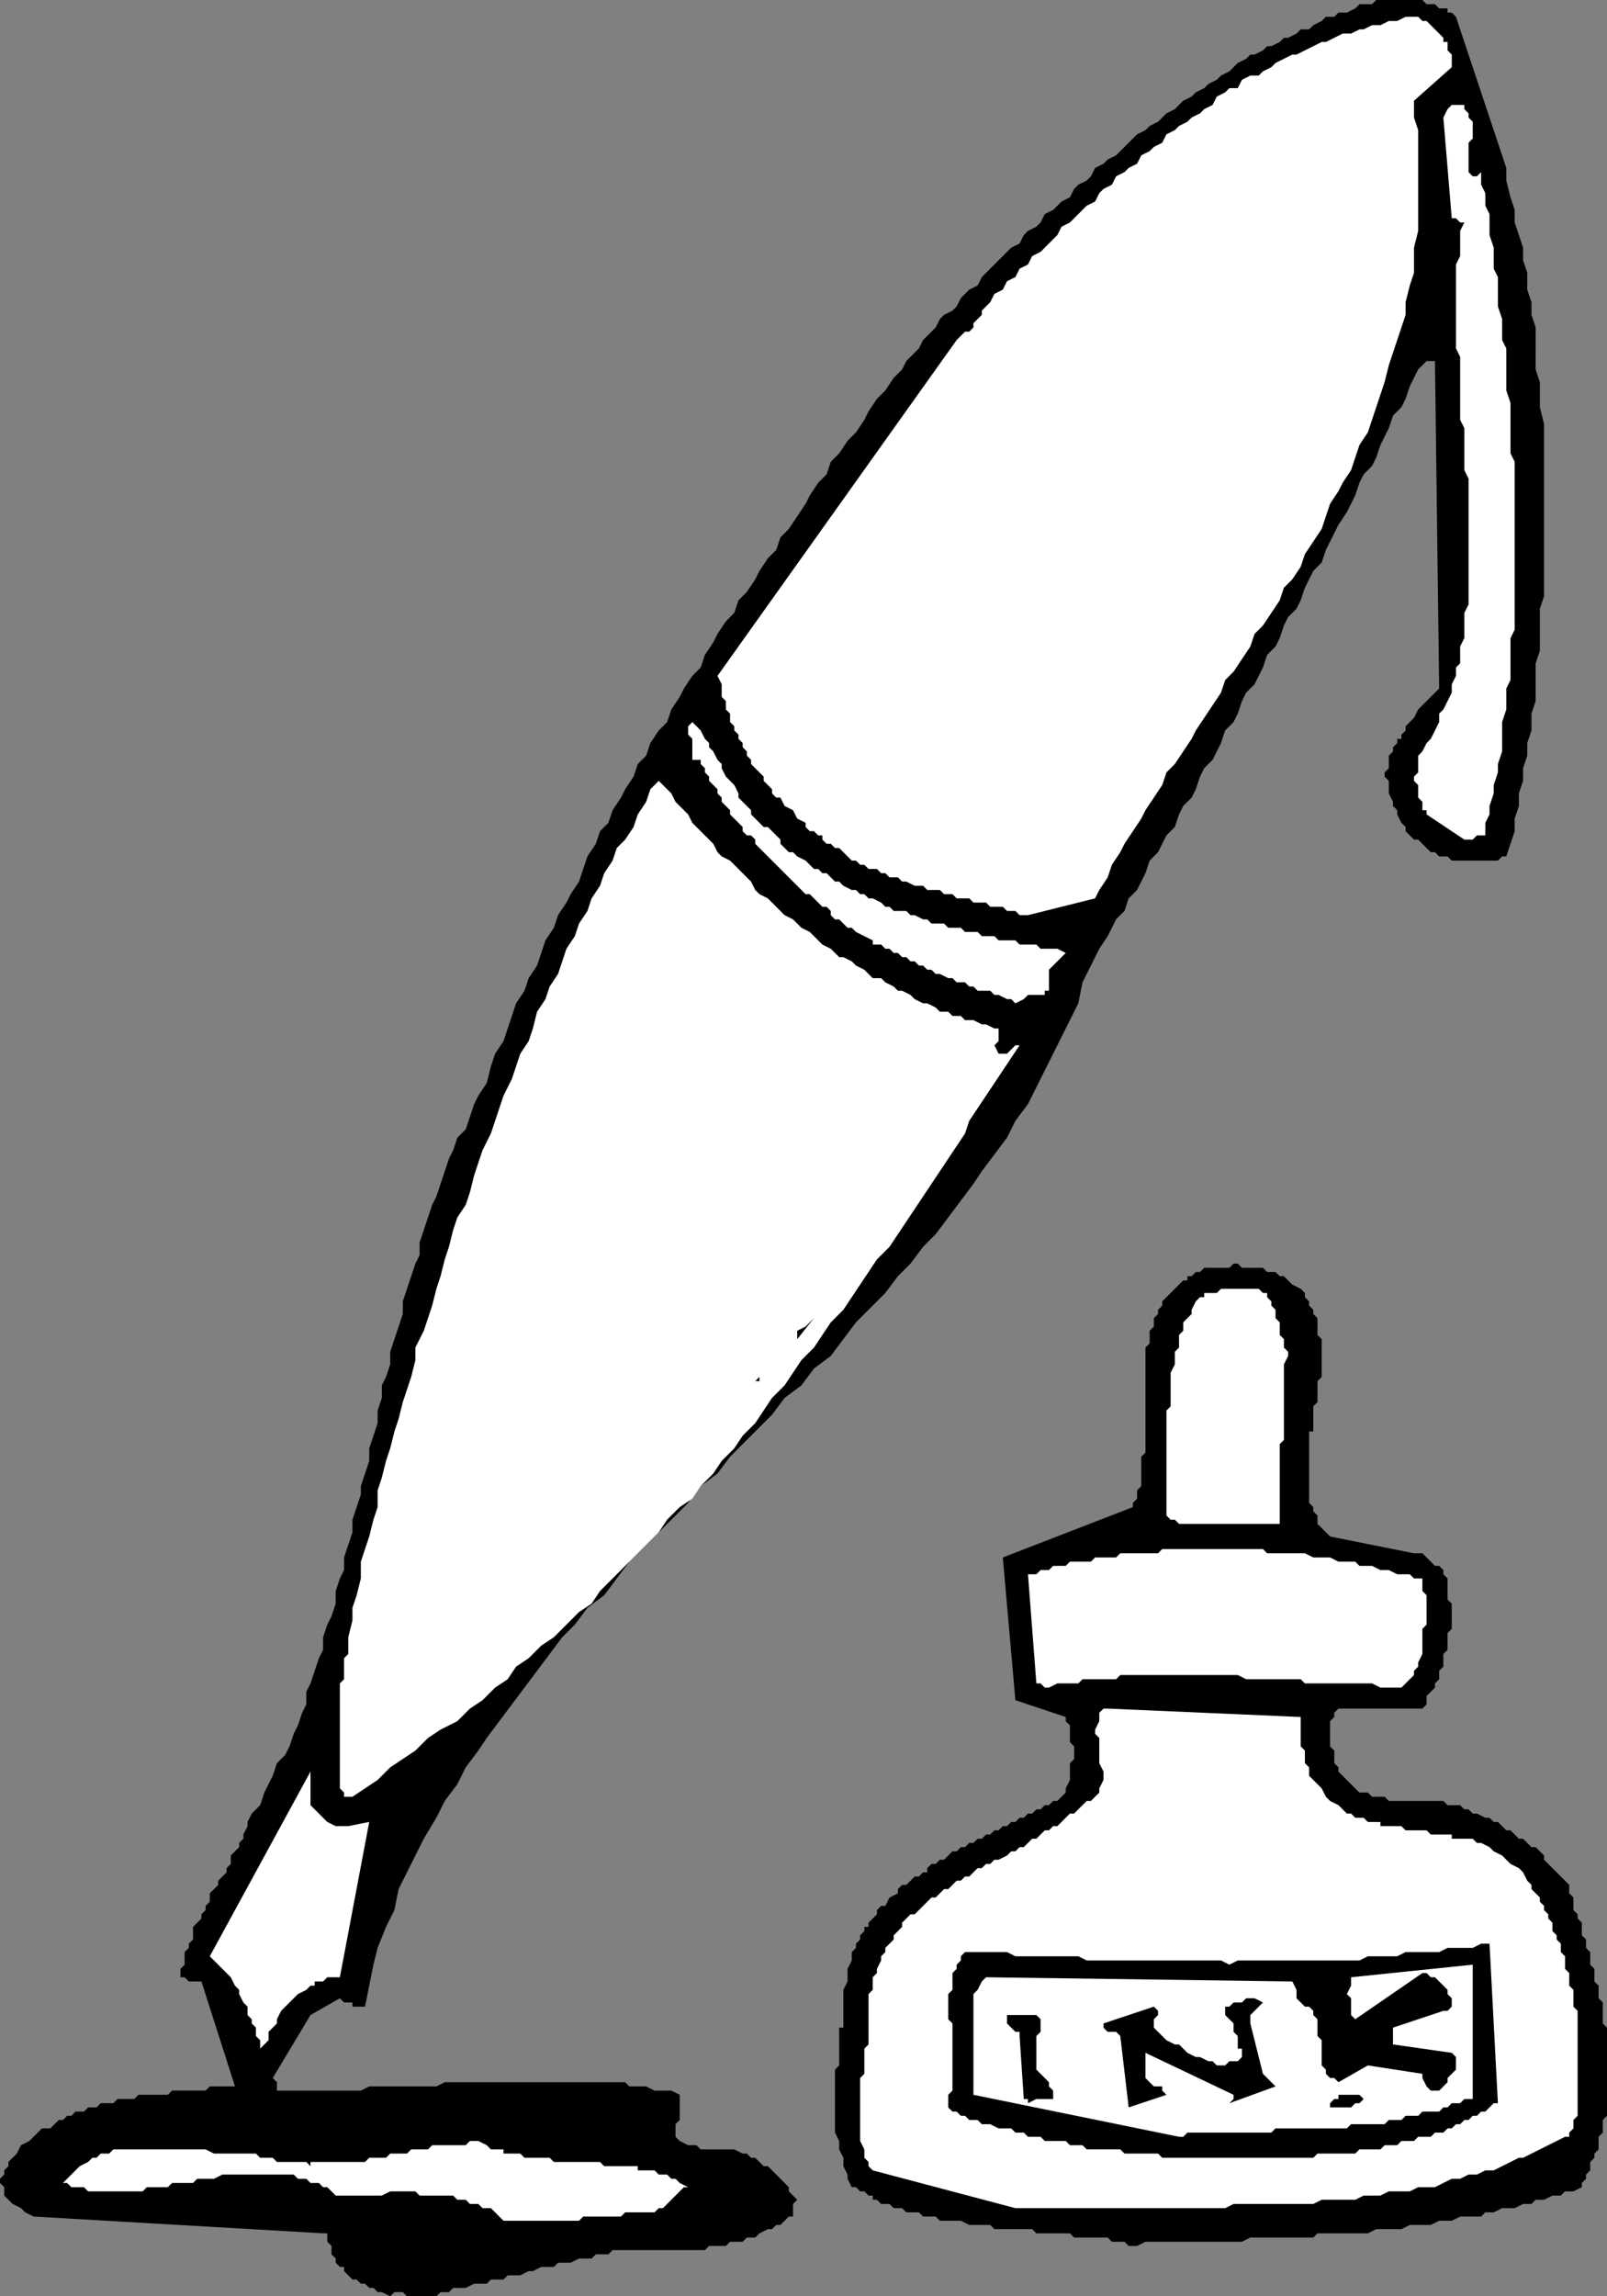
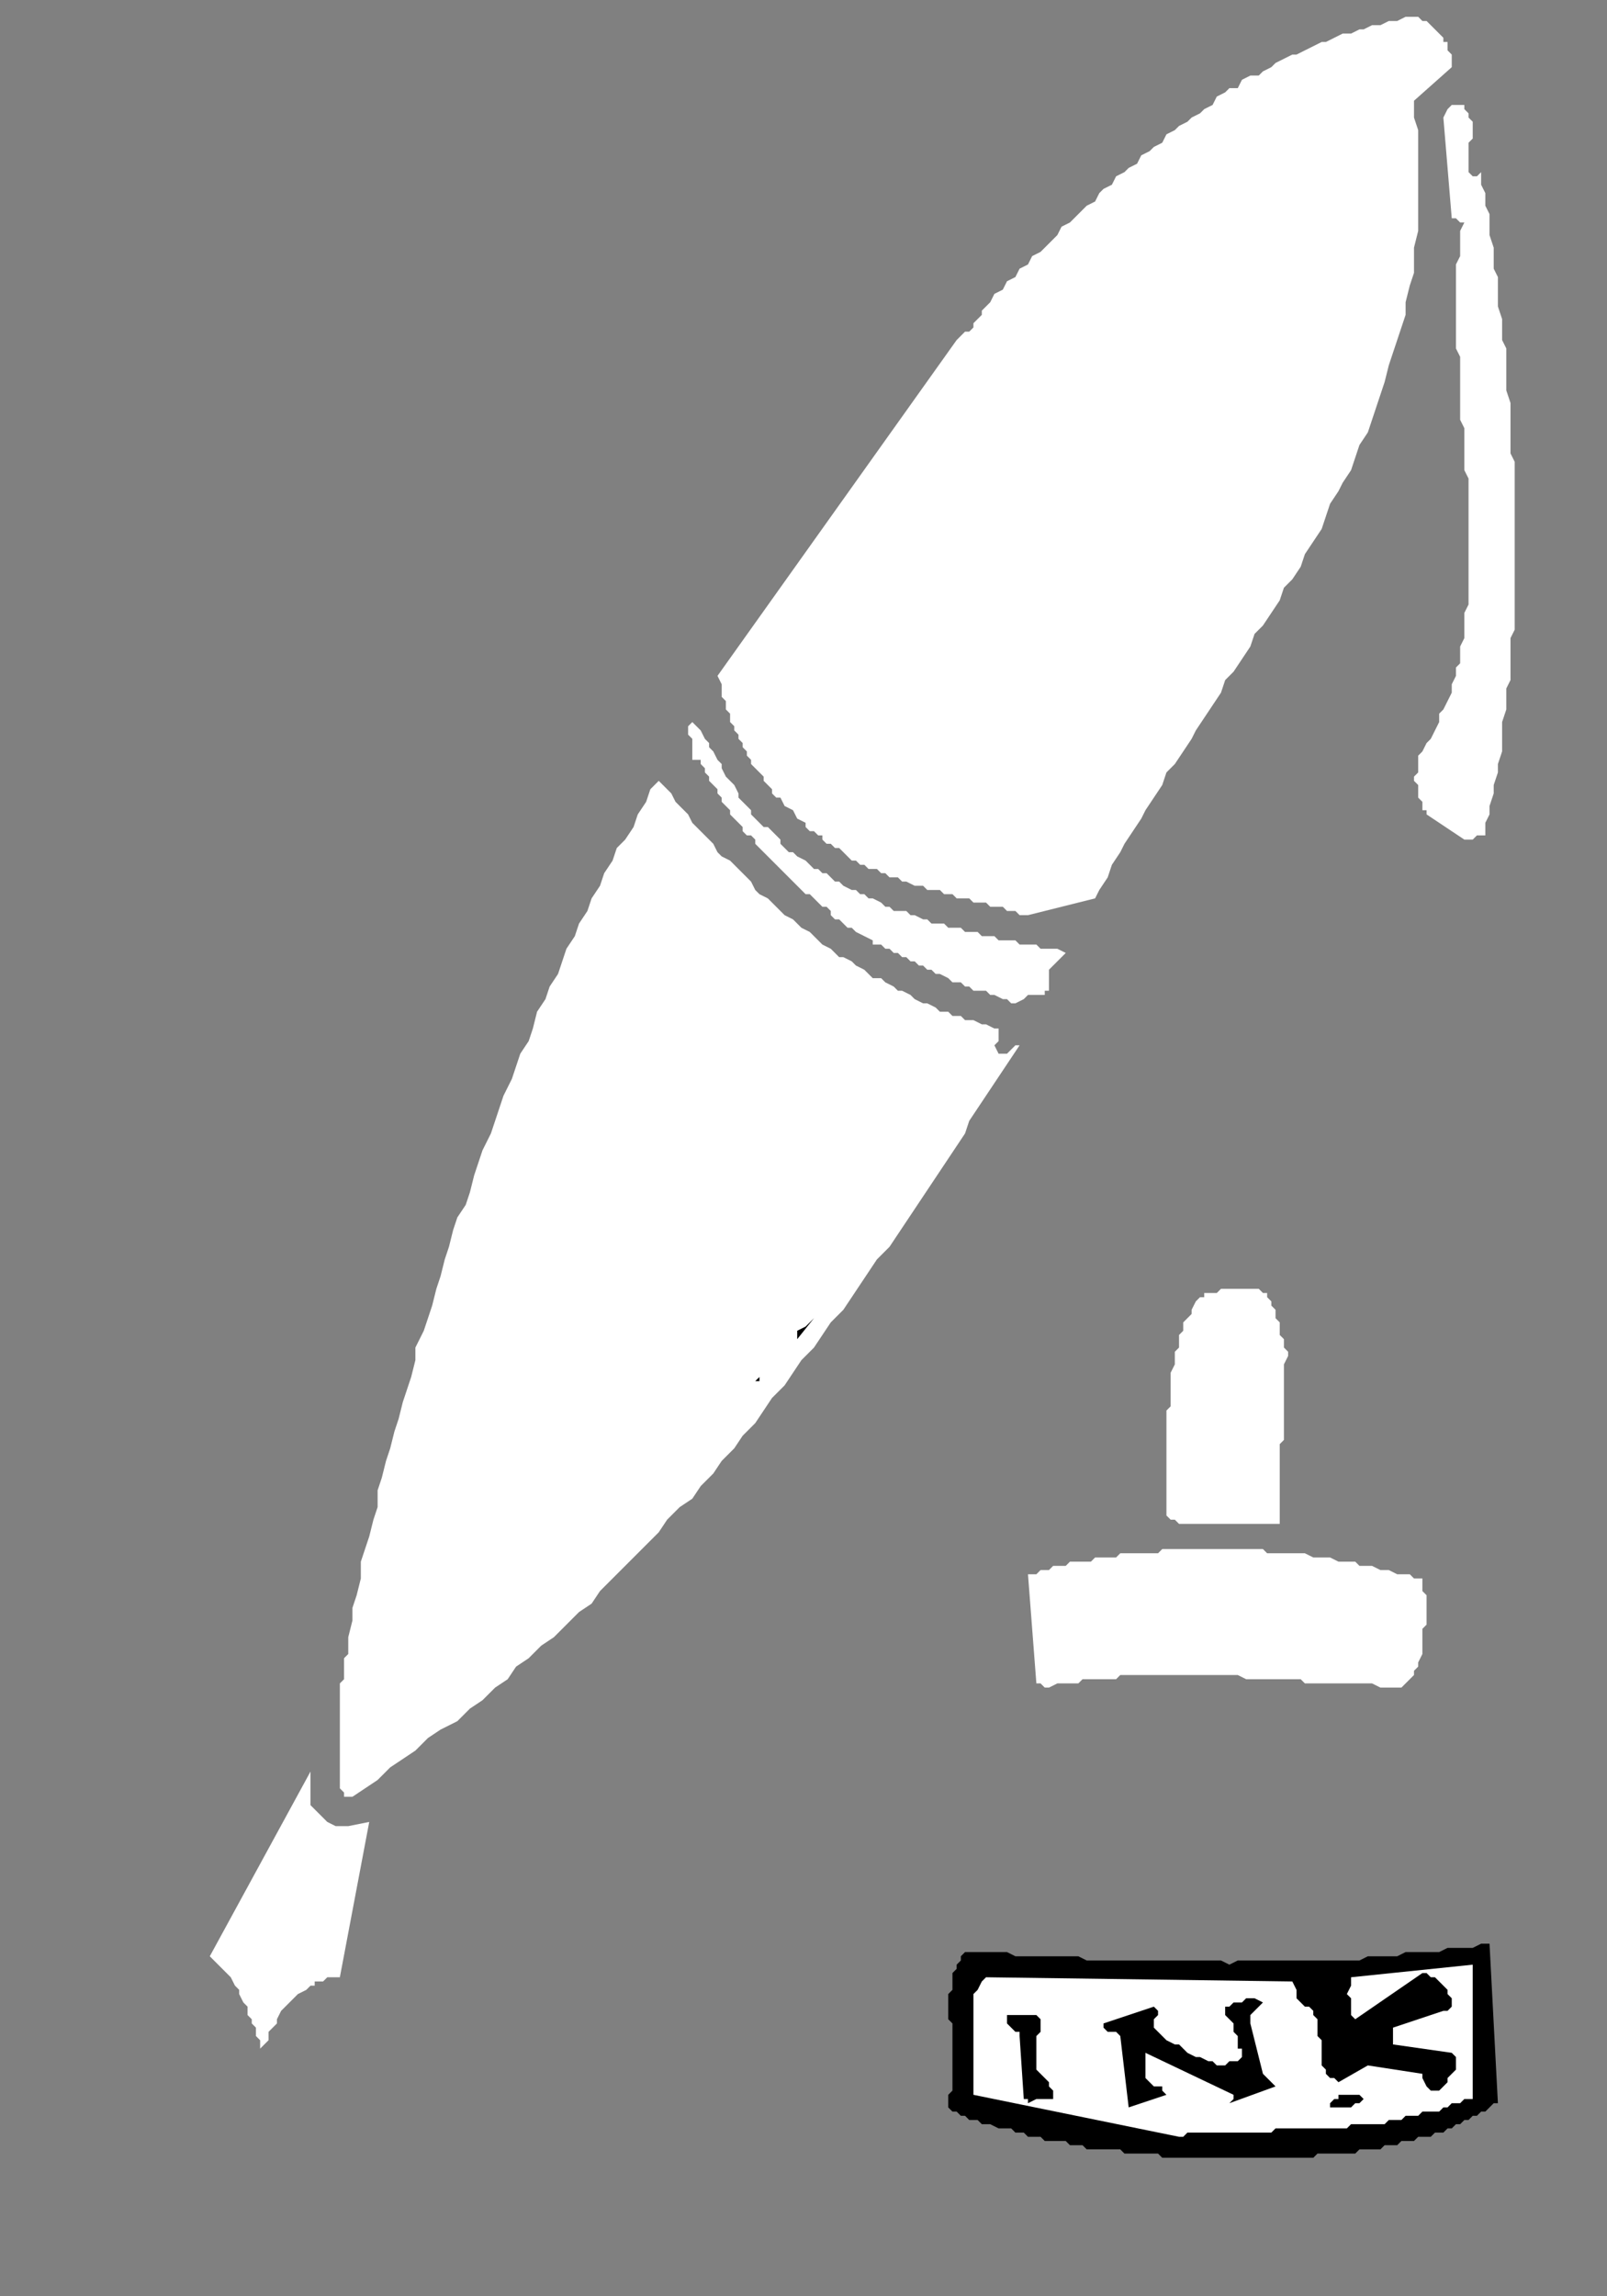
<svg xmlns="http://www.w3.org/2000/svg" width="383" height="547" version="1.2">
  <rect width="100%" height="100%" fill="#808080" stroke="none" />
  <g fill="none" fill-rule="evenodd" stroke-linecap="square" stroke-linejoin="bevel" font-family="'Sans Serif'" font-size="12.5" font-weight="400">
-     <path fill="#000" d="M101 547h3l1-1h2l1-1h3l2-1h3l1-1h3l1-1h3l2-1h1l2-1h3l1-1h3l2-1h3l1-1h3l1-1h22l1-1h4l1-1h3l1-1h2l1-1 2-1h1l1-1h1l1-1 1-1h1v-3l1-1-1-1-1-1v-1l-1-1-1-1-1-1-1-1-1-1h-1l-1-1-1-1h-1l-1-1h-1l-2-1h-8l-1-1h-2l-2-1-1-1v-3l1-1v-6l-2-1h-4l-2-1h-4l-1-1h-43l-2 1H88l-2 1H66v-2l-1-1 9-15 7-4 1 1h2v1h3l1-5 1-5 1-4 2-5 2-4 1-5 2-4 2-4 2-4 3-5 2-4 3-4 2-4 3-4 2-3 3-4 3-4 3-4 3-4 3-4 3-4 3-3 3-4 4-3 3-4 3-4 3-3 4-4 3-3 4-4 3-4 4-3 3-4 3-3 4-4 3-3 3-4 4-3 3-4 4-3 3-4 3-4 3-3 4-4 3-4 3-3 3-4 3-3 3-4 3-4 3-4 2-3 3-4 3-4 2-4 3-4 2-4 2-4 2-4 2-4 2-4 2-4 1-5 2-4 1-2 1-2 2-3 1-2 1-2 2-2 1-3 2-2 1-2 1-2 1-3 2-2 1-2 1-2 2-2 1-3 1-2 2-2 1-2 1-3 1-2 2-2 1-2 1-2 1-3 2-2 1-2 1-3 1-2 2-2 1-2 1-2 1-3 2-2 1-2 1-3 1-2 2-2 1-2 1-3 1-2 1-2 2-2 1-3 1-2 1-2 1-2 2-3 1-2 1-2 1-3 1-2 2-2 1-2 1-3 1-2 1-2 1-3 2-2 1-2 1-3 1-2 1-2 2-2h2l1 78-1 1-1 1-2 2-1 1-1 2-1 1-1 1v1l-1 1v1h-1v1l-1 1v1l-1 1v3l-1 1v1l1 1v3l1 2v1l1 1v1l1 2 1 1v1l1 1 1 1h1l1 1 1 1 1 1h1l1 1h2l1 1h11l1-1h1l1-3 1-3v-3l1-3v-3l1-3v-3l1-3v-3l1-3v-4l1-3v-9l1-3v-10l1-3v-41l-1-4v-6l-1-3V78l-1-3v-3l-1-3v-4l-1-3v-3l-1-3-1-3v-3l-1-3-1-4v-3l-1-3-1-3-1-3-1-3-1-3-1-3-1-3-1-3-1-3-1-3-1-3-1-3-1-1h-1V2h-2l-1-1h-2l-1-1h-11l-1 1h-3l-1 1-2 1h-2l-1 1h-2l-1 1-2 1-1 1h-2l-1 1-2 1h-1l-1 1-2 1h-1l-1 1-2 1h-1l-1 1-2 1-1 1-1 1-2 1-1 1-2 1-1 1-2 1-1 1-2 1-1 1-1 1-2 1-1 1-1 1-2 1-1 1-2 1-1 1-2 2-1 1-1 1-2 1-1 1-2 1-1 2-1 1-2 1-1 1-1 2-2 1-1 1-1 1-2 1-1 2-1 1-2 1-1 1-1 2-2 1-1 1-1 1-1 1-2 2-1 1-1 1-1 2-2 1-1 1-1 1-1 2-1 1-2 1-1 1-1 2-1 1-1 1-1 1-1 2-1 1-1 1-1 1-1 2-2 2-2 3-2 2-2 3-1 2-2 3-2 2-2 3-2 2-1 3-2 2-2 3-1 2-2 3-2 3-2 2-1 3-2 2-2 3-1 2-2 3-2 2-1 3-2 2-2 3-1 2-2 3-1 3-2 2-2 3-1 2-2 3-1 3-2 2-2 3-1 3-2 2-1 3-2 3-1 2-2 3-1 3-2 2-1 3-2 3-1 3-1 3-2 3-1 2-2 3-1 3-2 3-1 3-1 3-2 3-1 3-2 3-1 3-1 3-1 3-2 3-1 3-1 4-2 3-1 2-1 3-1 3-2 2-1 3-1 2-1 3-1 3-1 3-1 2-1 3-1 3-1 3v3l-1 2-1 3-1 3-1 3v3l-1 3-1 3-1 3v3l-1 3-1 2v3l-1 3v3l-1 3-1 3v3l-1 3-1 3v2l-1 3-1 3v3l-1 3-1 3v3l-1 2-1 3v3l-1 3-1 2-1 3v3l-1 2-1 3-1 3-1 2v3l-1 2-1 3-1 2-1 3-1 2-2 2-1 3-1 2-1 2-1 3-2 2-1 2v1l-1 2v1l-1 1v1l-1 1-1 1v2l-1 1v1l-1 1-1 1v1l-1 1-1 1v2l-1 1v1l-1 1v1l-1 1-1 1v3l-1 1v1l-1 1v3l-1 1v2h1l1 1h3l8 25h-6l-1 1h-8l-1 1h-7l-1 1h-4l-1 1h-3l-1 1h-2l-1 1h-2l-1 1h-1l-1 1h-1l-1 1-1 1h-2l-1 1-1 1-1 1-2 1-1 2-1 1-1 1v1l-1 1v1l-1 1v1l1 1v2l1 1 1 1 2 1 1 1 2 1 69 4h1v2l1 1v2l1 1v1l1 1h1v1l1 1 1 1h1l1 1h1l1 1h1l1 1h1l2 1 1-1h2l1 1h4" />
-     <path fill="#000" d="M269 535h2l2-1h23l2-1h15l1-1h12l2-1h6l2-1h5l2-1h3l2-1h5l1-1h2l2-1h3l2-1h2l1-1h2l2-1h2l1-1h2l2-1v-1l1-1v-1l1-1v-2l1-1v-1l1-1v-3l1-1v-3l1-1v-21l-1-1v-5l-1-1v-3l-1-1v-3l-1-1v-3l-1-1v-2l-1-1v-3l-1-1v-1l-1-1v-3l-1-1v-2l-1-1-1-1-1-1-1-1-1-1-1-1v-1l-1-1-1-1h-1l-1-1-1-1h-1l-1-1-1-1h-1l-1-1-1-1h-1l-1-1h-1l-2-1h-1l-1-1h-1l-1-1h-3l-1-1h-13l-1-1h-3l-1-1h-2l-1-1-1-1-1-1-1-1-1-1v-1l-1-1v-3l-1-1v-6l1-1v-1l1-1h20l1-1v-2l1-1 1-1v-1l1-1v-2l1-1v-3l1-1v-4l1-1v-6l-1-1v-5l-1-1v-1l-1-1h-1l-1-1-1-1-1-1h-2l-20-4-1-1-1-1-1-1v-2l-1-1v-1l-1-1v-17h1v-6l1-1v-5l1-1v-9l-1-1v-4l-1-1v-1l-1-1v-1l-1-1v-1l-1-1-2-1-1-1-1-1h-1l-1-1h-2l-1-1h-5l-1-1h-1l-1 1h-6l-1 1h-1l-1 1h-1v1h-1l-1 1-1 1-2 2-1 1v1l-1 1v1l-1 1v2l-1 1v3l-1 1v25l-1 1v7l-1 1v2l-1 1v1l-31 12 3 34 12 4v1l1 1v4l1 1v3l-1 1v4l-1 2v1l-1 1-1 1h-1l-1 1h-1l-1 1h-1l-1 1h-1l-1 1h-1l-1 1h-1l-1 1h-1l-1 1h-1l-1 1h-1l-1 1h-1l-1 1h-1l-1 1h-1l-1 1h-1l-1 1-1 1h-1l-1 1h-1l-1 1v1h-1l-1 1h-1l-1 1-1 1h-1l-1 1v1l-2 1-1 2h-1l-1 1v1l-1 1-1 1v1h-1v1l-1 1v1l-1 1v1l-1 1v2l-1 2v3l-1 2v9h-1v9l-1 1v15l1 2v2l1 2v2l1 2v1l1 2h1l1 1h1l1 1h1v1h1l1 1h2l1 1h2l1 1h3l1 1h3l1 1h5l2 1h5l1 1h9l1 1h8l1 1h8l1 1h3l1 1" />
-     <path fill="#fff" d="M122 529h16l1-1h9l1-1h7l1-1h1l1-1 1-1 1-1 1-1 1-1h1l-2-1-1-1h-1l-1-1h-2l-1-1h-4v-1h-8l-1-1h-11l-1-1h-6l-1-1h-4v-1h-3l-1-1-2-1h-2l-1 1h-8l-1 1h-4l-1 1h-4l-1 1h-4l-1 1H74v1l-1-1h-7l-1-1h-3l-1-1H51l-2-1H27l-1 1h-2l-1 1h-1l-1 1-2 1-1 1-1 1-1 1-1 1h1l1 1h3l1 1h13l1-1h5l1-1h5l1-1h4l2-1h17l1 1h2l1 1h2l1 1h1l1 1 1 1h11l2-1h6l1 1h8l1 1h2l1 1h2l1 1h2l1 1 1 1 1 1h2m120-3h50l2-1h19l2-1h8l2-1h4l2-1h5l2-1h4l2-1 2-1h2l2-1h2l2-1h2l2-1 2-1 2-1h1l2-1 2-1 2-1 2-1 2-1h1v-1l1-1v-2l1-1v-25l-1-1v-4l-1-1v-3l-1-1v-3l-1-1v-2l-1-1v-1l-1-1v-2l-1-1v-1l-1-1v-1l-1-1v-1l-1-1-1-1v-1l-1-1-1-2-1-1-2-1-1-1-1-1-2-1-1-1-2-1h-1l-1-1h-5v-1h-5l-1-1h-5l-1-1h-5v-1h-3l-1-1h-2l-1-1h-1l-1-1-1-1-2-1-1-1-1-2-1-1-1-1-1-1v-2l-1-1v-3l-1-1v-7l-46-2h-1l-1 1v2l-1 2v1l1 1v6l1 2v2l-1 2v1l-1 1-1 1h-1l-1 1-1 1-1 1h-1l-1 1-1 1-1 1h-1l-1 1h-1l-1 1-1 1h-1l-1 1-1 1h-1l-1 1h-1l-1 1-2 1h-1l-1 1h-1l-1 1h-1l-1 1-1 1h-1l-1 1h-1l-1 1-1 1h-1l-1 1-1 1h-1l-1 1-1 1-1 1-1 1h-1l-1 1-1 1v1l-1 1-1 1v1l-1 1-1 1v1l-1 1v1l-1 2v1l-1 1v3l-1 1v12l-1 1v6l-1 1v15l1 2v2l1 1v1l1 1 34 9" />
    <path fill="#000" d="M295 514h18l1-1h9l1-1h5l1-1h3l1-1h3l1-1h3l1-1h2l1-1h1l1-1h1l1-1h1l1-1h1l1-1h1l1-1 1-1h1l-2-38h-2l-2 1h-6l-2 1h-8l-2 1h-7l-2 1h-29l-2 1-2-1h-32l-2-1h-15l-2-1h-10l-1 1v1l-1 1v1l-1 1v4l-1 1v6l1 1v16l-1 1v3l1 1h1l1 1h1l1 1h2l1 1h2l2 1h3l1 1h2l1 1h3l1 1h5l1 1h3l1 1h8l1 1h8l1 1h18" />
    <path fill="#fff" d="M281 509h1l1-1h20l1-1h17l1-1h8l1-1h3l1-1h3l1-1h4l1-1h1l1-1h2l1-1h2v-32l-29 3v2l-1 2 1 1v4l1 1 16-11h1l1 1h1l1 1 1 1 1 1v1l1 1v2l-1 1h-1l-12 4v4l14 2 1 1v3l-1 1-1 1v1l-1 1-1 1h-2l-1-1-1-2v-1l-13-2-7 4-1-1h-1l-1-1v-1l-1-1v-6l-1-1v-4l-1-1v-1l-1-1h-1l-1-1-1-1v-2l-1-2-73-1-1 1-1 2-1 1v24l49 10" />
    <path fill="#000" d="m269 502 9-3-1-1v-1h-2l-1-1-1-1v-6l21 10v1l-1 1 11-4-1-1-1-1-1-1-3-12v-2l1-1 1-1 1-1-2-1h-2l-1 1h-2l-1 1h-1v2l1 1 1 1v2l1 1v3h1v2l-1 1h-2l-1 1h-2l-1-1h-1l-2-1h-1l-2-1-1-1-1-1h-1l-2-1-1-1-1-1-1-1v-2l1-1v-1l-1-1-12 4v1l1 1h2l1 1 2 17m50 0h3l1-1h1l1-1-1-1h-5v1h-1l-1 1v1h2m-74-1 2-1h4v-2l-1-1v-1l-1-1-1-1-1-1v-8l1-1v-3l-1-1h-7v2l1 1 1 1h1v1l1 15h1v1" />
    <path fill="#fff" d="m63 487 1-1v-2l1-1 1-1v-1l1-2 1-1 1-1 1-1 1-1 2-1 1-1h1v-1h2l1-1h3l7-37-5 1h-3l-2-1-1-1-1-1-1-1-1-1v-8l-24 44 1 1 1 1 1 1 1 1 1 1 1 2 1 1v1l1 2 1 1v2l1 1v1l1 1v2l1 1v2l1-1m21-59 3-2 3-2 3-3 3-2 3-2 3-3 3-2 4-2 3-3 3-2 3-3 3-2 2-3 3-2 3-3 3-2 3-3 3-3 3-2 2-3 3-3 3-3 2-2 3-3 3-3 2-3 3-3 3-2 2-3 3-3 2-3 3-3 2-3 3-3 2-3 2-3 3-3 2-3 2-3 3-3 2-3 2-3 3-3 2-3 2-3 2-3 2-3 3-3 2-3 2-3 2-3 2-3 2-3 2-3 2-3 2-3 2-3 1-3 2-3 2-3 2-3 2-3 2-3 2-3h-1l-1 1-1 1h-2l-1-2 1-1v-3h-1l-2-1h-1l-2-1h-2l-1-1h-2l-1-1h-2l-1-1-2-1h-1l-2-1-1-1-2-1h-1l-1-1-2-1-1-1h-2l-1-1-1-1-2-1-1-1-2-1h-1l-1-1-1-1-2-1-1-1-1-1-1-1-2-1-1-1-1-1-2-1-1-1-1-1-1-1-1-1-2-1-1-1-1-2-1-1-1-1-1-1-1-1-1-1-2-1-1-1-1-2-1-1-1-1-1-1-1-1-1-1-1-2-1-1-1-1-1-1-1-2-1-1-1-1-1-1-2 2-1 3-2 3-1 3-2 3-2 2-1 3-2 3-1 3-2 3-1 3-2 3-1 3-2 3-1 3-1 3-2 3-1 3-2 3-1 4-1 3-2 3-1 3-1 3-2 4-1 3-1 3-1 3-2 4-1 3-1 3-1 4-1 3-2 3-1 3-1 4-1 3-1 4-1 3-1 4-1 3-1 3-2 4v3l-1 4-1 3-1 3-1 4-1 3-1 4-1 3-1 4-1 3v4l-1 3-1 4-1 3-1 3v4l-1 4-1 3v3l-1 4v4l-1 1v5l-1 1v25l1 1v1h2m165-26h1l2-1h5l1-1h8l1-1h28l2 1h13l1 1h16l2 1h5l1-1 1-1 1-1v-1l1-1v-1l1-2v-6l1-1v-7l-1-1v-3h-2l-1-1h-3l-2-1h-2l-2-1h-3l-1-1h-4l-2-1h-4l-2-1h-9l-1-1h-24l-1 1h-9l-1 1h-5l-1 1h-5l-1 1h-3l-1 1h-2l-1 1h-2l2 26h1l1 1m32-39h24v-19l1-1v-18l1-2v-1l-1-1v-2l-1-1v-3l-1-1v-2l-1-1v-1l-1-1v-1h-1l-1-1h-9l-1 1h-3v1h-1l-1 1-1 2v1l-1 1-1 1v2l-1 1v3l-1 1v3l-1 2v8l-1 1v25l1 1h1l1 1" />
    <path fill="#000" d="M181 329v-1l1-1 1-1 1-1-1 1-1 1-1 1-1 1h1m9-10v-2l2-1 1-1 1-1-4 5" />
-     <path fill="#fff" d="m242 239 2-1 1-1h4v-1h1v-5l1-1 1-1 1-1 1-1-2-1h-4l-1-1h-4l-1-1h-4l-1-1h-3l-1-1h-3l-1-1h-3l-1-1h-3l-1-1h-1l-2-1h-1l-1-1h-3l-1-1h-1l-1-1-2-1h-1l-1-1h-1l-1-1h-1l-2-1-1-1h-1l-1-1-1-1h-1l-1-1h-1l-1-1-1-1-2-1-1-1h-1l-1-1-1-1v-1l-1-1-1-1-1-1h-1l-1-1-1-1-1-1v-1l-2-2-1-1v-1l-1-2-1-1-1-1-1-2v-1l-1-1-1-2-1-1v-1l-1-1-1-2-1-1-1-1-1 1v2l1 1v5h2v1l1 1v1l1 1v1l1 1 1 1v1l1 1v1l1 1 1 1v1l1 1 1 1 1 1v1l1 1h1l1 1v1l1 1 1 1 1 1 1 1 1 1 1 1 1 1 1 1 1 1 1 1 1 1 1 1h1l1 1 1 1 1 1h1l1 1v1l1 1h1l1 1 1 1h1l1 1 2 1 2 1v1h2l1 1h1l1 1h1l1 1h1l1 1h1l1 1h1l1 1h1l1 1h1l2 1h1l1 1h2l1 1h1l1 1h3l1 1h1l2 1h1l1 1" />
+     <path fill="#fff" d="m242 239 2-1 1-1h4v-1h1v-5l1-1 1-1 1-1 1-1-2-1h-4l-1-1h-4l-1-1h-4l-1-1h-3l-1-1h-3l-1-1h-3l-1-1h-3l-1-1h-1l-2-1h-1l-1-1h-3l-1-1h-1l-1-1-2-1h-1l-1-1h-1l-1-1h-1l-2-1-1-1h-1l-1-1-1-1h-1l-1-1h-1l-1-1-1-1-2-1-1-1h-1l-1-1-1-1v-1l-1-1-1-1-1-1h-1l-1-1-1-1-1-1v-1l-2-2-1-1v-1l-1-2-1-1-1-1-1-2v-1l-1-1-1-2-1-1v-1l-1-1-1-2-1-1-1-1-1 1v2l1 1v5h2v1l1 1v1l1 1v1l1 1 1 1v1l1 1v1l1 1 1 1v1l1 1 1 1 1 1v1l1 1h1l1 1v1l1 1 1 1 1 1 1 1 1 1 1 1 1 1 1 1 1 1 1 1 1 1 1 1h1l1 1 1 1 1 1h1l1 1v1l1 1h1l1 1 1 1h1l1 1 2 1 2 1v1h2l1 1h1l1 1h1l1 1h1l1 1h1l1 1h1l1 1h1l1 1h1l2 1l1 1h2l1 1h1l1 1h3l1 1h1l2 1h1l1 1" />
    <path fill="#fff" d="m245 218 16-4 1-2 2-3 1-3 2-3 1-2 2-3 2-3 1-2 2-3 2-3 1-3 2-2 2-3 2-3 1-2 2-3 2-3 2-3 1-3 2-2 2-3 2-3 1-3 2-2 2-3 2-3 1-3 2-2 2-3 1-3 2-3 2-3 1-3 1-3 2-3 1-2 2-3 1-3 1-3 2-3 1-3 1-3 1-3 1-3 1-4 1-3 1-3 1-3 1-3v-3l1-4 1-3v-6l1-4V31l-1-3v-4l9-8v-3l-1-1v-2h-1V9l-2-2-1-1-1-1h-1l-1-1h-3l-2 1h-2l-2 1h-2l-2 1h-1l-2 1h-2l-2 1-2 1h-1l-2 1-2 1-2 1h-1l-2 1-2 1-1 1-2 1-1 1h-2l-2 1-1 2h-2l-1 1-2 1-1 2-2 1-1 1-2 1-1 1-2 1-1 1-2 1-1 2-2 1-1 1-2 1-1 2-2 1-1 1-2 1-1 2-2 1-1 1-1 2-2 1-1 1-2 2-1 1-2 1-1 2-1 1-2 2-1 1-2 1-1 2-2 1-1 2-2 1-1 2-2 1-1 2-1 1-1 1v1l-1 1-1 1v1l-1 1h-1l-1 1-1 1-57 80 1 2v3l1 1v2l1 1v2l1 1v1l1 1v1l1 1v1l1 1v1l1 1v1l1 1 1 1 1 1v1l1 1 1 1v1l1 1h1l1 2 2 1 1 2 2 1v1l1 1h1l1 1h1v1l1 1h1l1 1h1l1 1 1 1 1 1h1l1 1h1l1 1h2l1 1h1l1 1h2l1 1h1l2 1h2l1 1h3l1 1h2l1 1h3l1 1h3l1 1h3l1 1h2l1 1h2m104-18h2l1-1h2v-3l1-2v-2l1-3v-2l1-3v-2l1-3v-7l1-3v-5l1-2v-10l1-2v-40l-1-2V96l-1-3V83l-1-2v-5l-1-3v-7l-1-2v-5l-1-3v-5l-1-2v-3l-1-2v-3l-1 1h-1l-1-1v-7l1-1v-4l-1-1v-1l-1-1v-1h-3l-1 1-1 2 2 24h1l1 1h1l-1 2v6l-1 2v20l1 2v15l1 2v10l1 2v30l-1 2v6l-1 2v4l-1 1v2l-1 2v2l-1 2-1 2-1 1v2l-1 2-1 2-1 1-1 2-1 1v4l-1 1v1l1 1v3l1 1v2h1v1l9 6" />
  </g>
</svg>